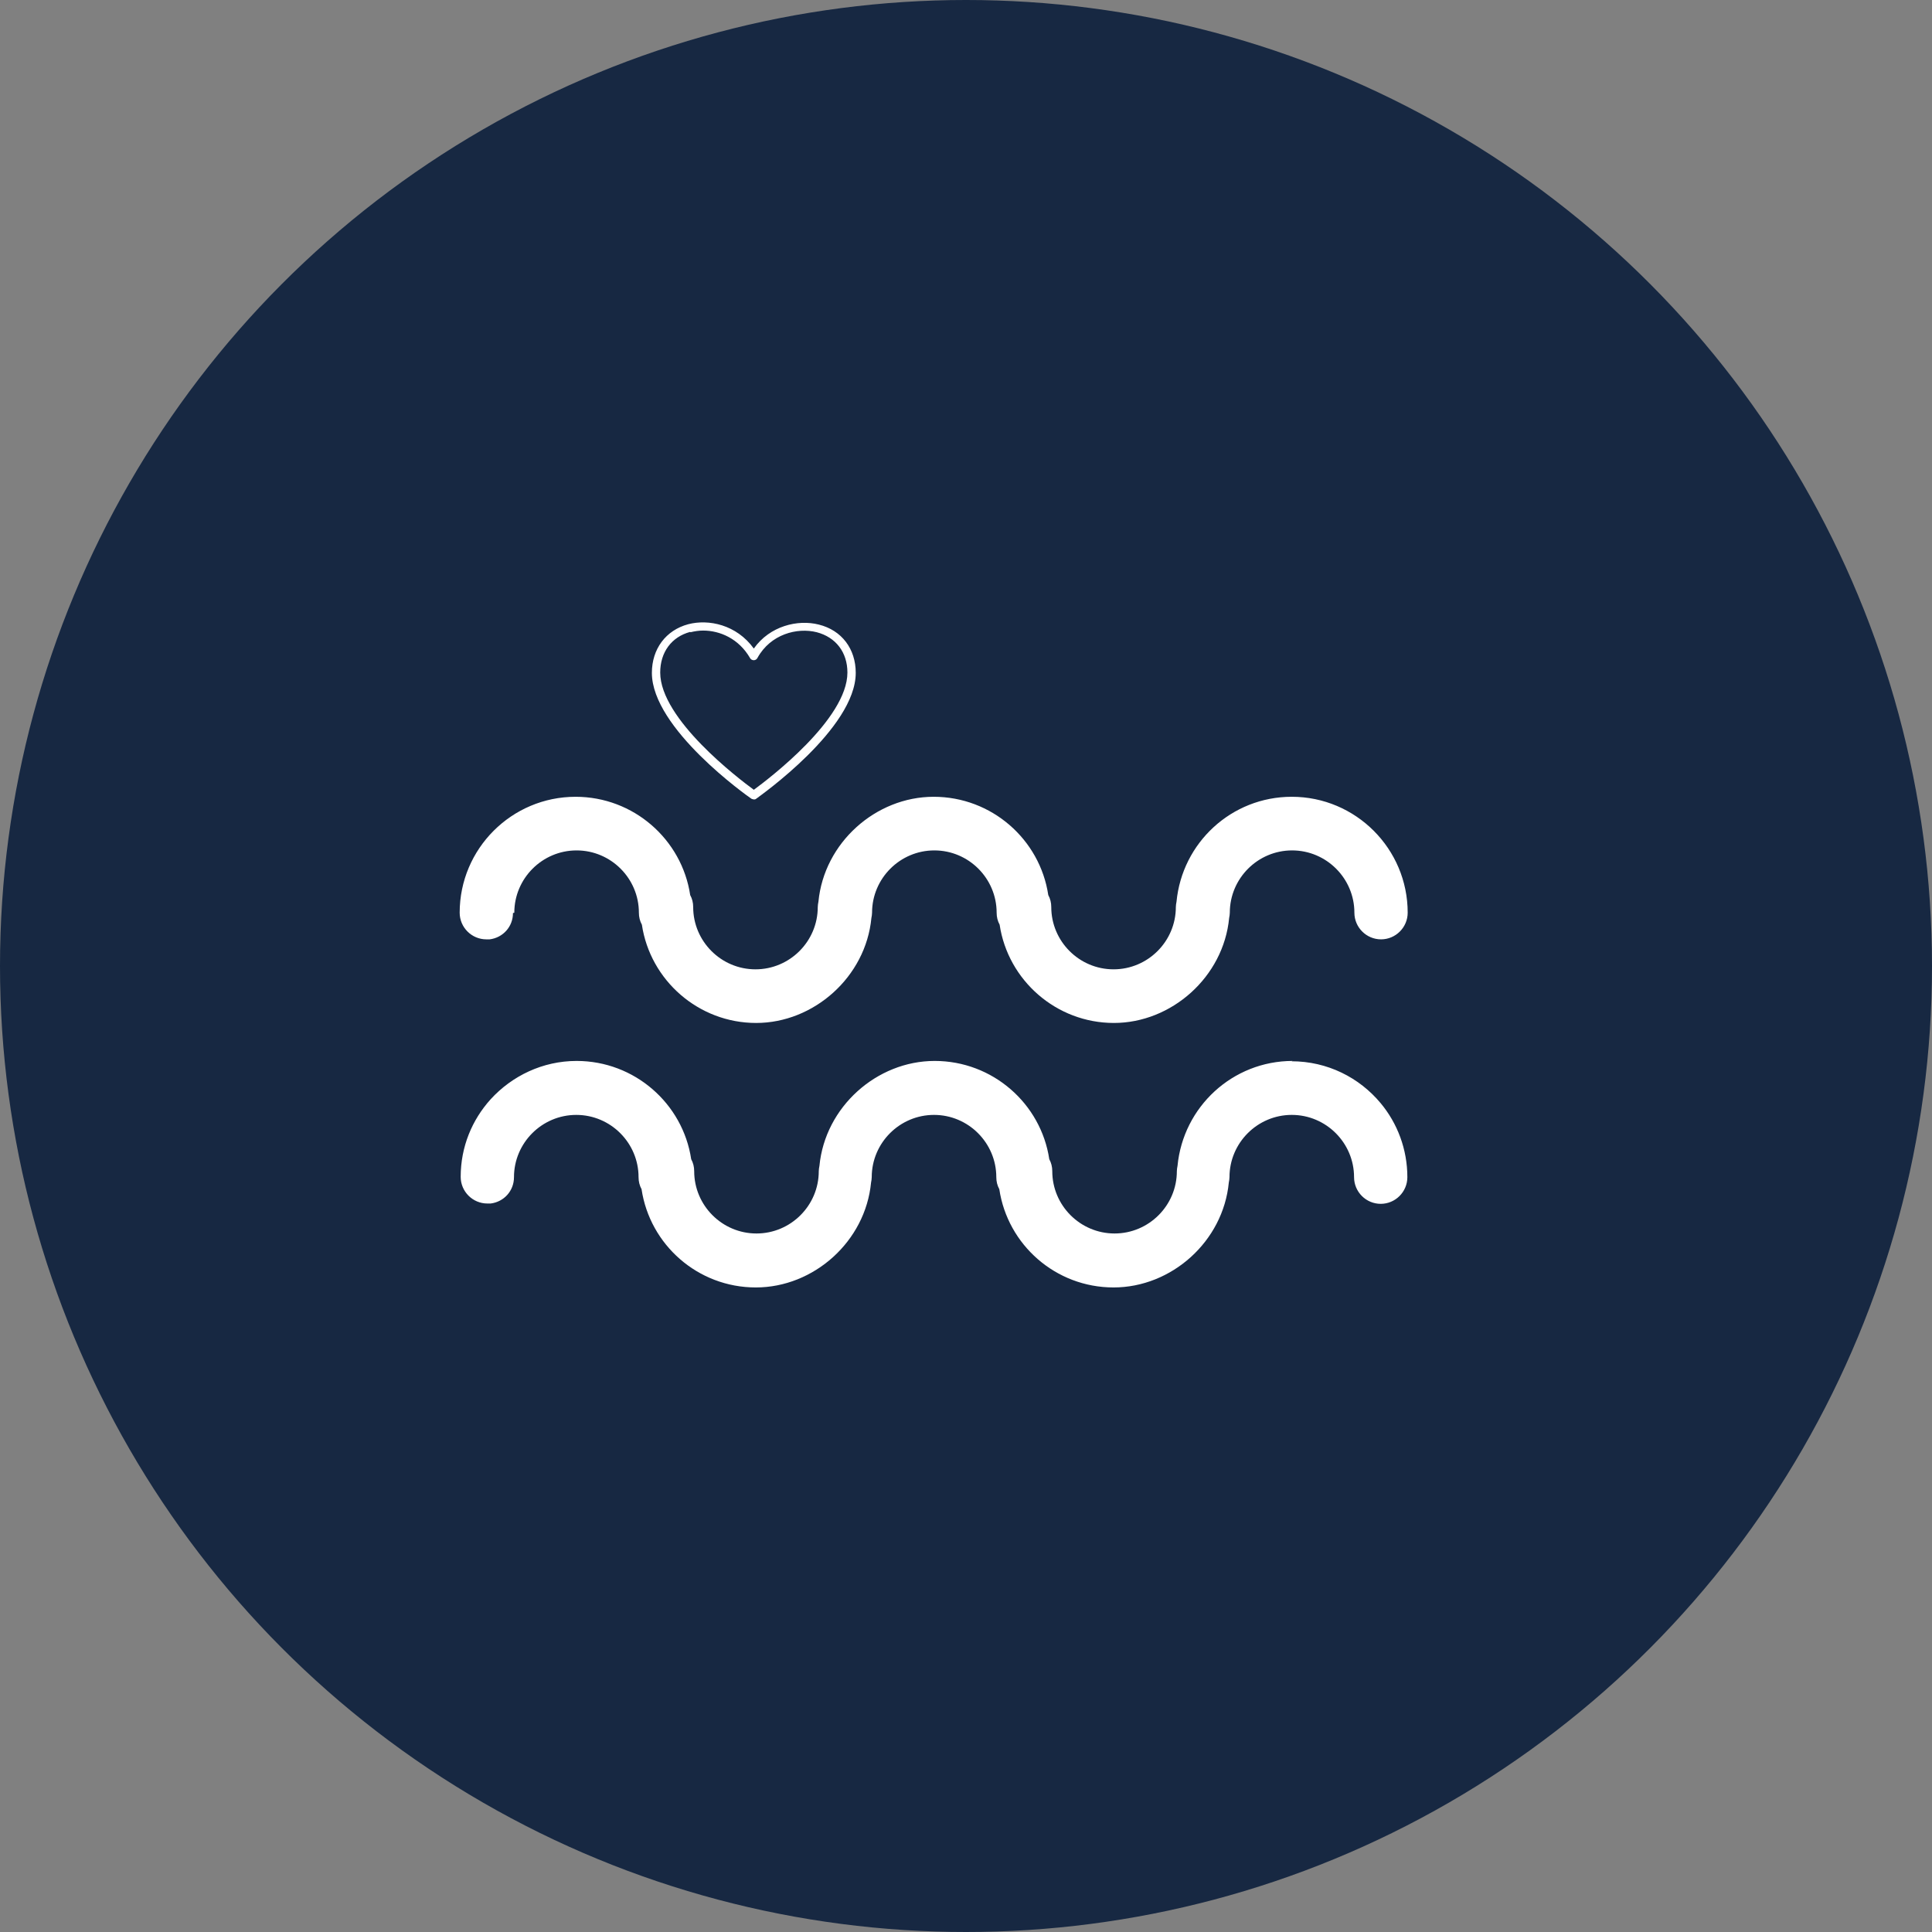
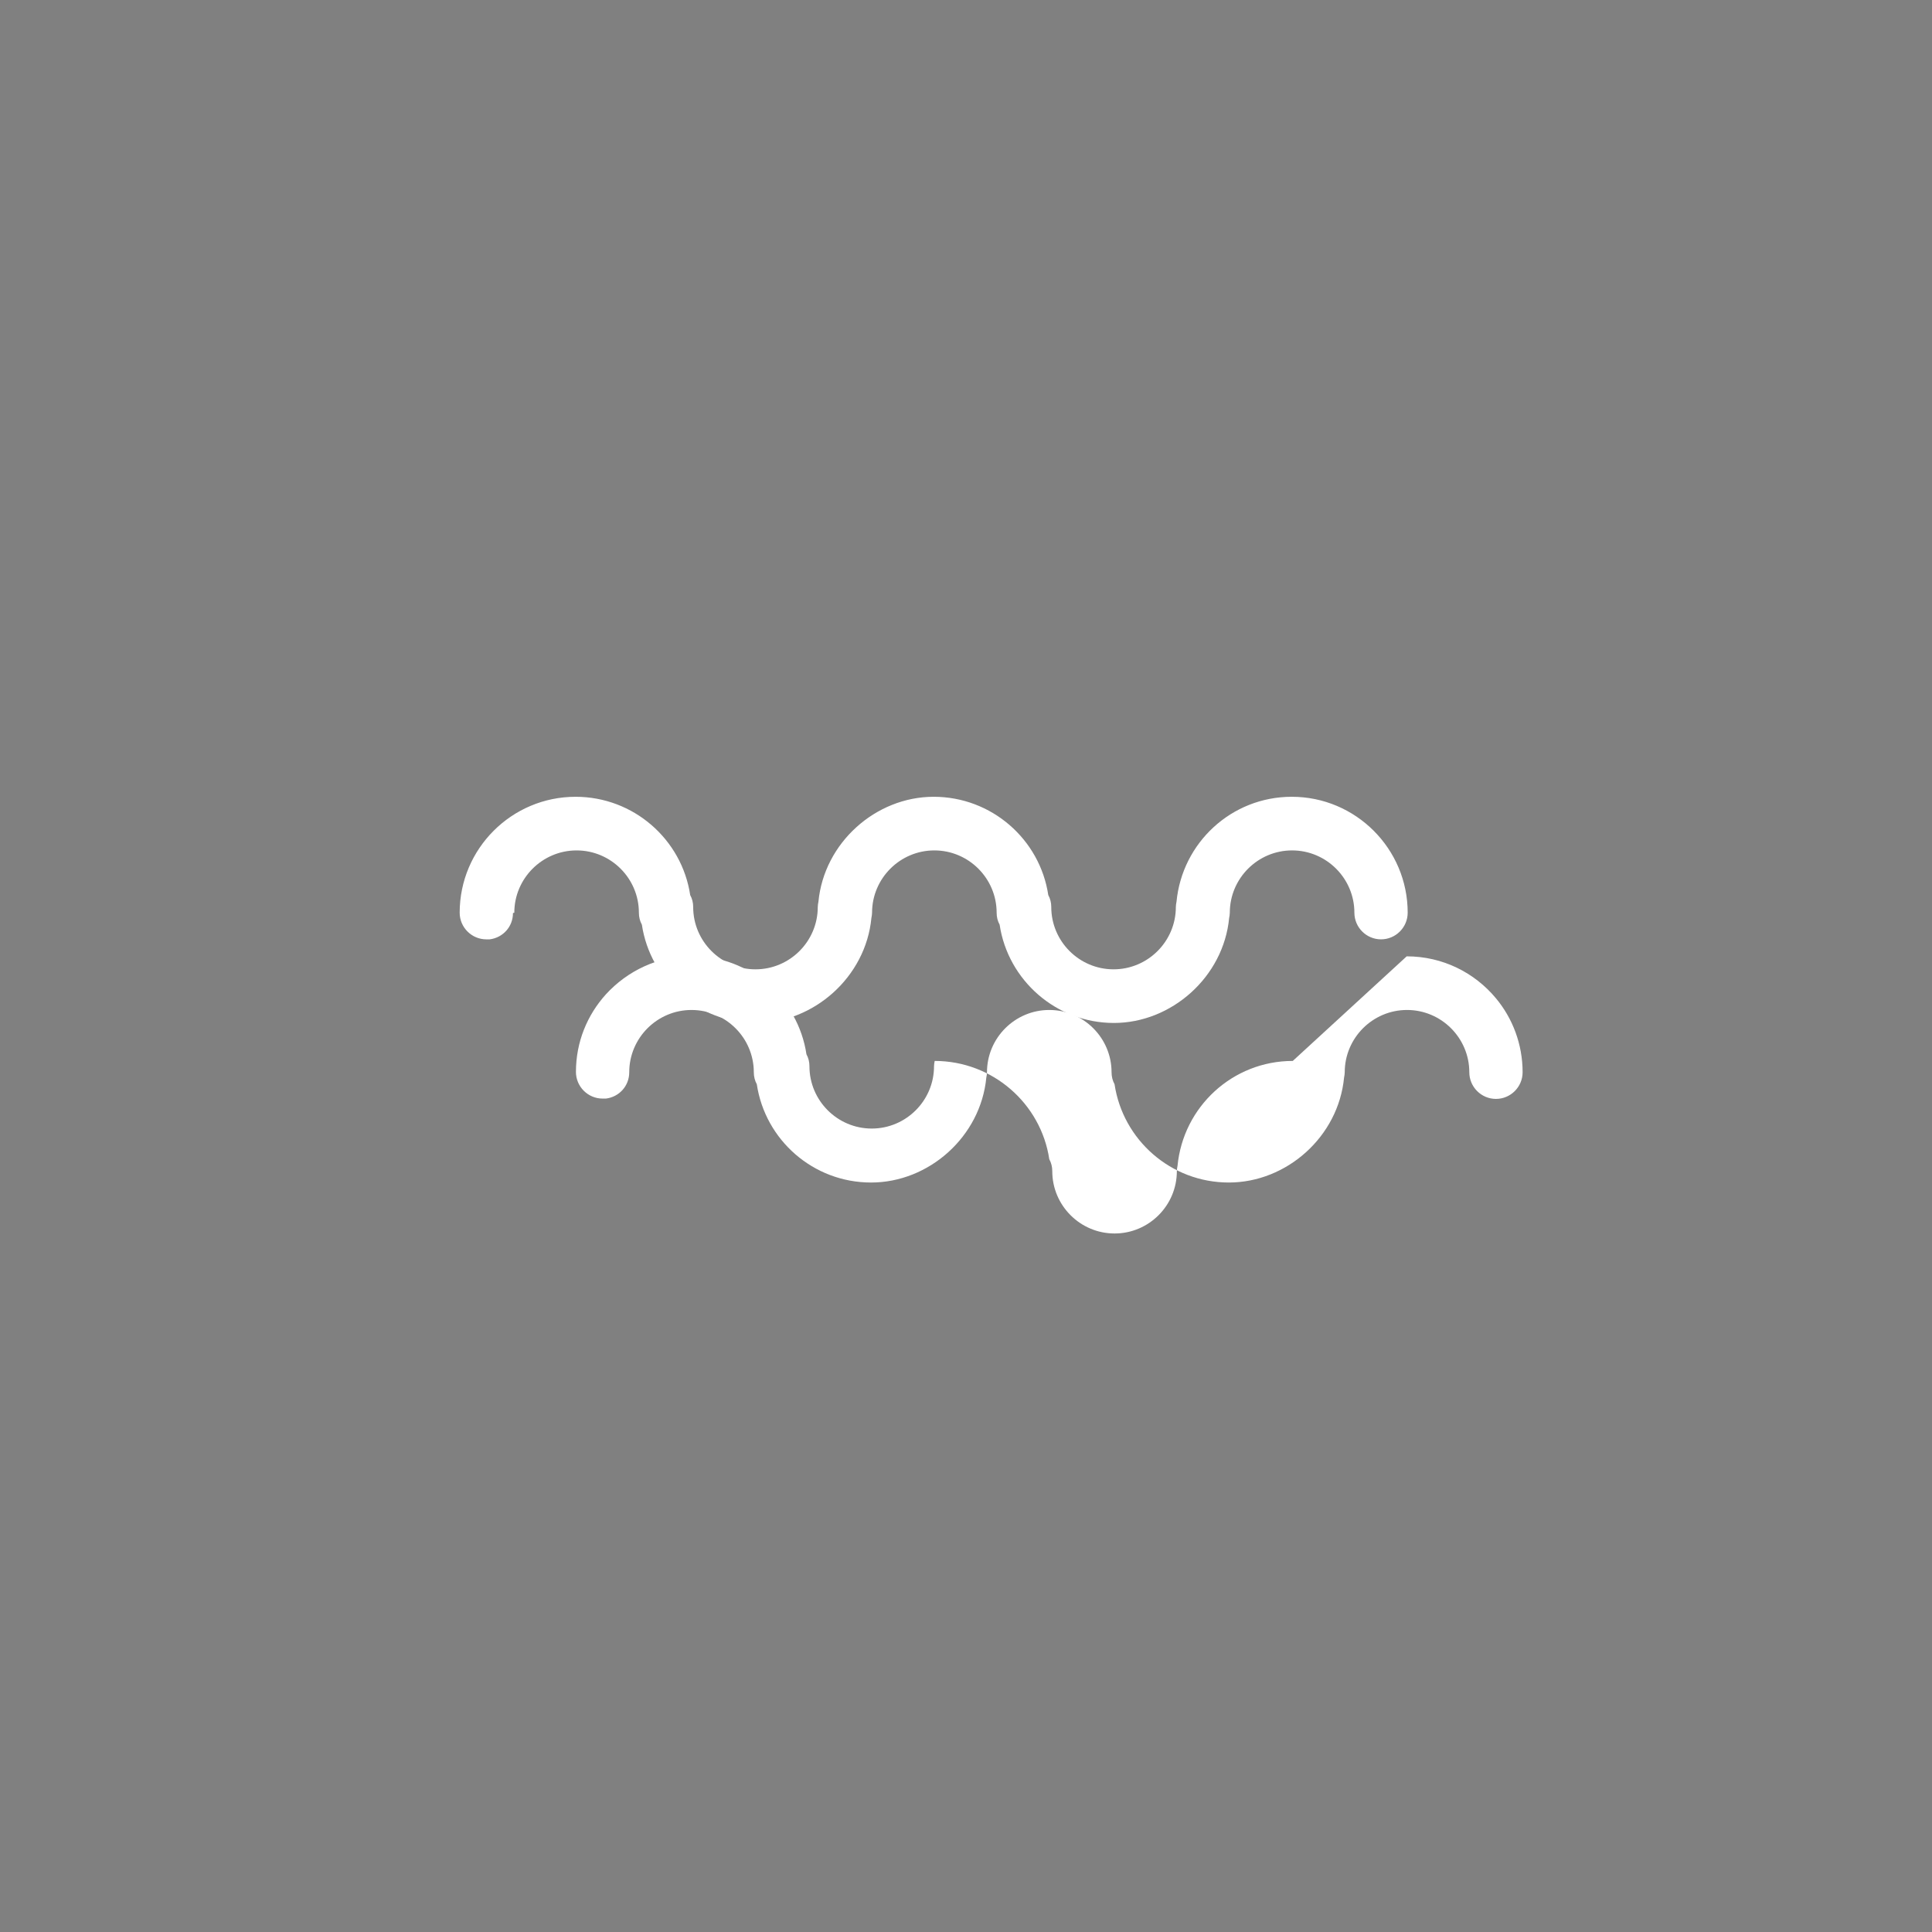
<svg xmlns="http://www.w3.org/2000/svg" id="Ebene_2" data-name="Ebene 2" viewBox="0 0 58 58">
  <rect x="0" y="0" width="58" height="58" fill="#808080" stroke="none" />
  <defs>
    <style>
      .cls-1 {
        fill: #fff;
      }

      .cls-2 {
        fill: #172842;
      }
    </style>
  </defs>
  <g id="Ebene_1-2" data-name="Ebene 1">
    <g>
-       <circle class="cls-2" cx="29" cy="29" r="29" />
      <g>
        <path class="cls-1" d="M15.44,27.4c0-1.03,.84-1.87,1.87-1.87s1.87,.84,1.87,1.87c0,.13,.03,.25,.09,.36,.25,1.67,1.7,2.95,3.43,2.95s3.29-1.38,3.46-3.15c.01-.05,.02-.11,.02-.16,0-1.03,.84-1.87,1.87-1.87s1.87,.84,1.87,1.87c0,.13,.03,.25,.09,.36,.25,1.67,1.7,2.95,3.43,2.95s3.29-1.38,3.46-3.15c.01-.05,.02-.11,.02-.16,0-1.03,.84-1.87,1.87-1.87s1.87,.84,1.87,1.87c0,.44,.36,.8,.8,.8h0c.44,0,.8-.36,.8-.8,0-1.92-1.56-3.48-3.48-3.48-1.81,0-3.29,1.38-3.46,3.15-.01,.05-.02,.11-.02,.16,0,1.03-.84,1.87-1.87,1.87s-1.87-.84-1.87-1.87c0-.13-.03-.25-.09-.36-.25-1.67-1.7-2.95-3.44-2.95s-3.29,1.38-3.46,3.15c-.01,.05-.02,.11-.02,.16,0,1.03-.84,1.87-1.87,1.87s-1.87-.84-1.87-1.87c0-.13-.03-.25-.09-.36-.25-1.67-1.7-2.95-3.44-2.95-1.92,0-3.48,1.56-3.48,3.48,0,.44,.36,.8,.8,.8,.03,0,.07,0,.1,0,.4-.05,.7-.38,.7-.79Z" />
-         <path class="cls-1" d="M38.81,31.85c-1.81,0-3.29,1.38-3.46,3.15-.01,.05-.02,.11-.02,.16,0,1.03-.84,1.87-1.87,1.87s-1.87-.84-1.87-1.87c0-.13-.03-.25-.09-.36-.25-1.67-1.7-2.95-3.44-2.95s-3.29,1.38-3.46,3.15c-.01,.05-.02,.11-.02,.16,0,1.03-.84,1.87-1.87,1.87s-1.87-.84-1.87-1.87c0-.13-.03-.25-.09-.36-.25-1.67-1.7-2.95-3.44-2.95-1.02,0-1.94,.45-2.58,1.15-.56,.62-.9,1.43-.9,2.33,0,.44,.36,.8,.8,.8,.03,0,.07,0,.1,0,.4-.05,.7-.38,.7-.79,0-1.03,.84-1.87,1.87-1.87s1.87,.84,1.87,1.87c0,.13,.03,.25,.09,.36,.25,1.67,1.69,2.95,3.43,2.95s3.29-1.38,3.46-3.15c.01-.05,.02-.11,.02-.16,0-1.03,.84-1.87,1.87-1.87s1.87,.84,1.87,1.87c0,.13,.03,.25,.09,.36,.25,1.67,1.69,2.95,3.43,2.95s3.29-1.38,3.46-3.15c.01-.05,.02-.11,.02-.16,0-1.03,.84-1.87,1.87-1.87s1.87,.84,1.87,1.87c0,.44,.36,.8,.8,.8h0c.44,0,.8-.36,.8-.8,0-.84-.3-1.62-.8-2.22-.64-.77-1.6-1.26-2.68-1.26Z" />
+         <path class="cls-1" d="M38.81,31.85c-1.81,0-3.29,1.38-3.46,3.15-.01,.05-.02,.11-.02,.16,0,1.03-.84,1.87-1.87,1.87s-1.87-.84-1.87-1.87c0-.13-.03-.25-.09-.36-.25-1.67-1.7-2.95-3.44-2.95c-.01,.05-.02,.11-.02,.16,0,1.03-.84,1.87-1.87,1.87s-1.87-.84-1.87-1.87c0-.13-.03-.25-.09-.36-.25-1.67-1.7-2.95-3.44-2.95-1.02,0-1.94,.45-2.58,1.15-.56,.62-.9,1.43-.9,2.33,0,.44,.36,.8,.8,.8,.03,0,.07,0,.1,0,.4-.05,.7-.38,.7-.79,0-1.03,.84-1.87,1.87-1.87s1.87,.84,1.87,1.87c0,.13,.03,.25,.09,.36,.25,1.67,1.69,2.95,3.43,2.95s3.29-1.38,3.46-3.15c.01-.05,.02-.11,.02-.16,0-1.03,.84-1.87,1.87-1.87s1.87,.84,1.87,1.87c0,.13,.03,.25,.09,.36,.25,1.67,1.69,2.95,3.43,2.95s3.29-1.38,3.46-3.15c.01-.05,.02-.11,.02-.16,0-1.03,.84-1.87,1.87-1.87s1.87,.84,1.87,1.87c0,.44,.36,.8,.8,.8h0c.44,0,.8-.36,.8-.8,0-.84-.3-1.62-.8-2.22-.64-.77-1.6-1.26-2.68-1.26Z" />
      </g>
-       <path class="cls-1" d="M22.56,23.98s.05,.02,.07,.02,.05,0,.07-.02c.12-.09,2.99-2.11,2.99-3.78,0-.72-.42-1.28-1.11-1.45-.63-.16-1.47,.04-1.95,.72-.52-.72-1.36-.89-1.97-.73-.67,.18-1.09,.74-1.09,1.46,0,1.67,2.87,3.7,2.99,3.78Zm-1.83-5c.12-.03,.25-.05,.38-.05,.5,0,1.07,.24,1.41,.83,.02,.04,.07,.06,.11,.06,.05,0,.09-.03,.11-.07,.39-.71,1.19-.92,1.78-.77,.57,.15,.92,.6,.92,1.21,0,1.4-2.36,3.19-2.81,3.52-.45-.33-2.81-2.12-2.81-3.52,0-.61,.34-1.07,.9-1.22Z" />
    </g>
  </g>
</svg>